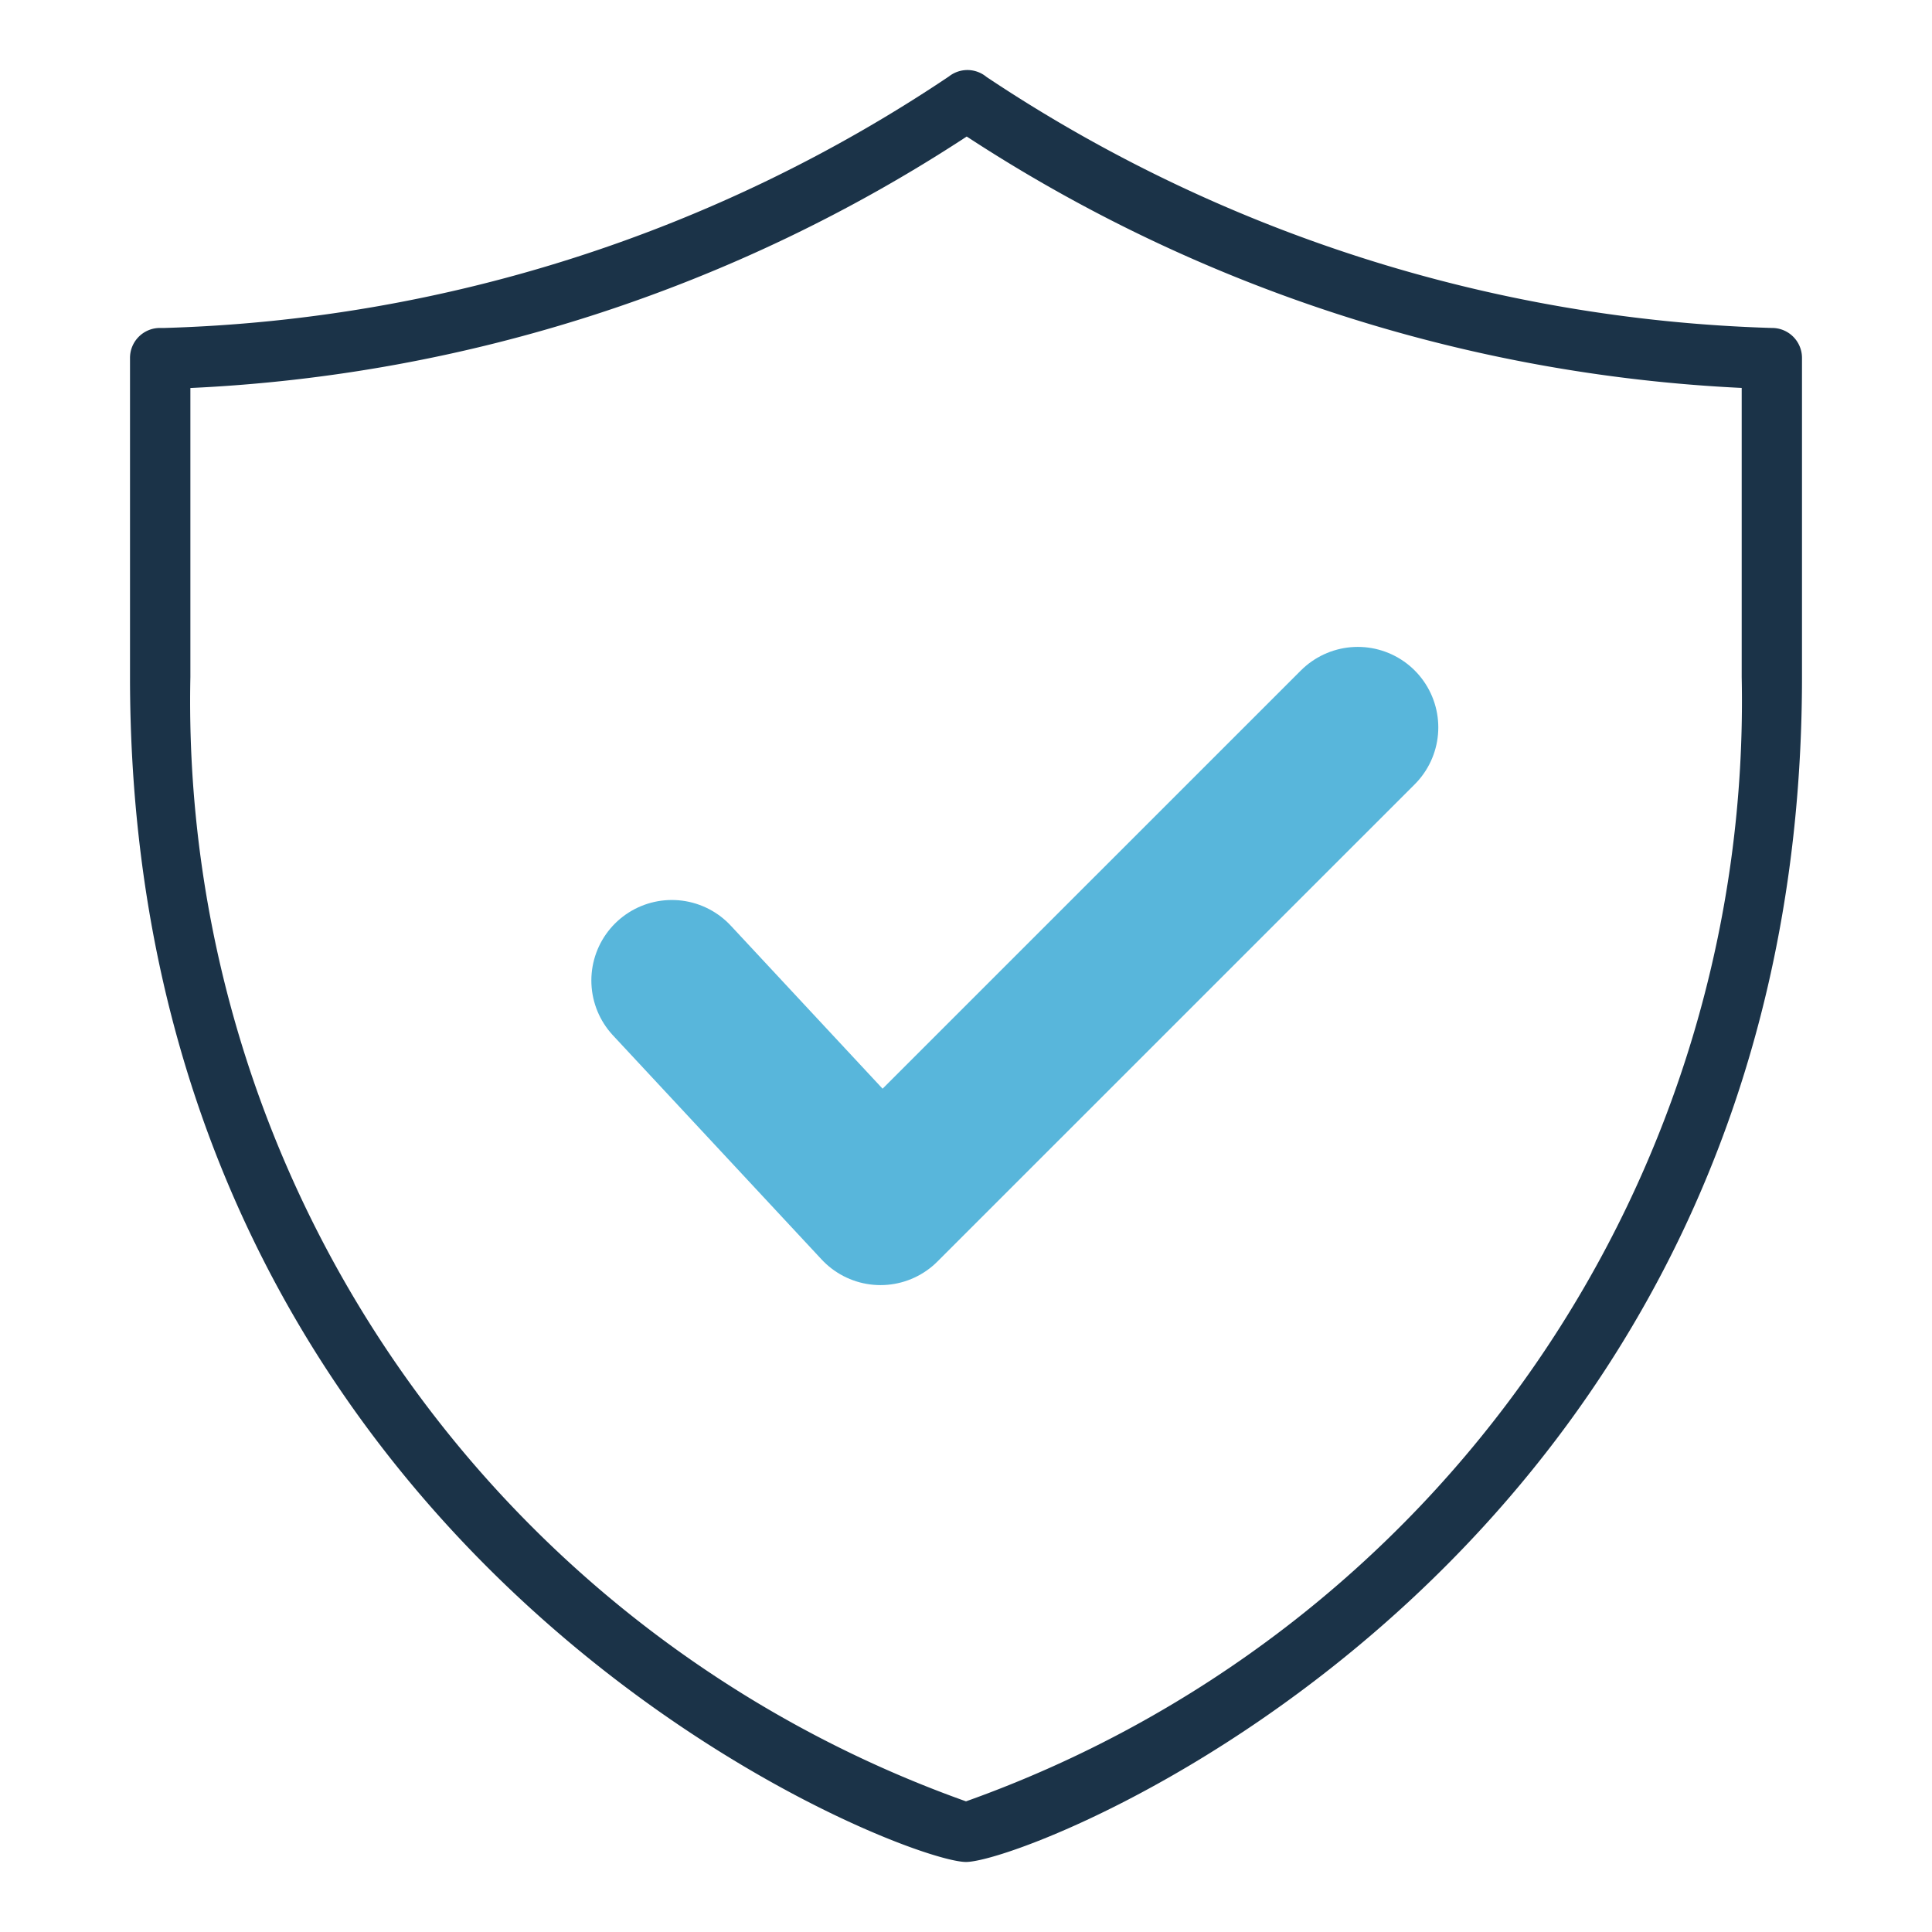
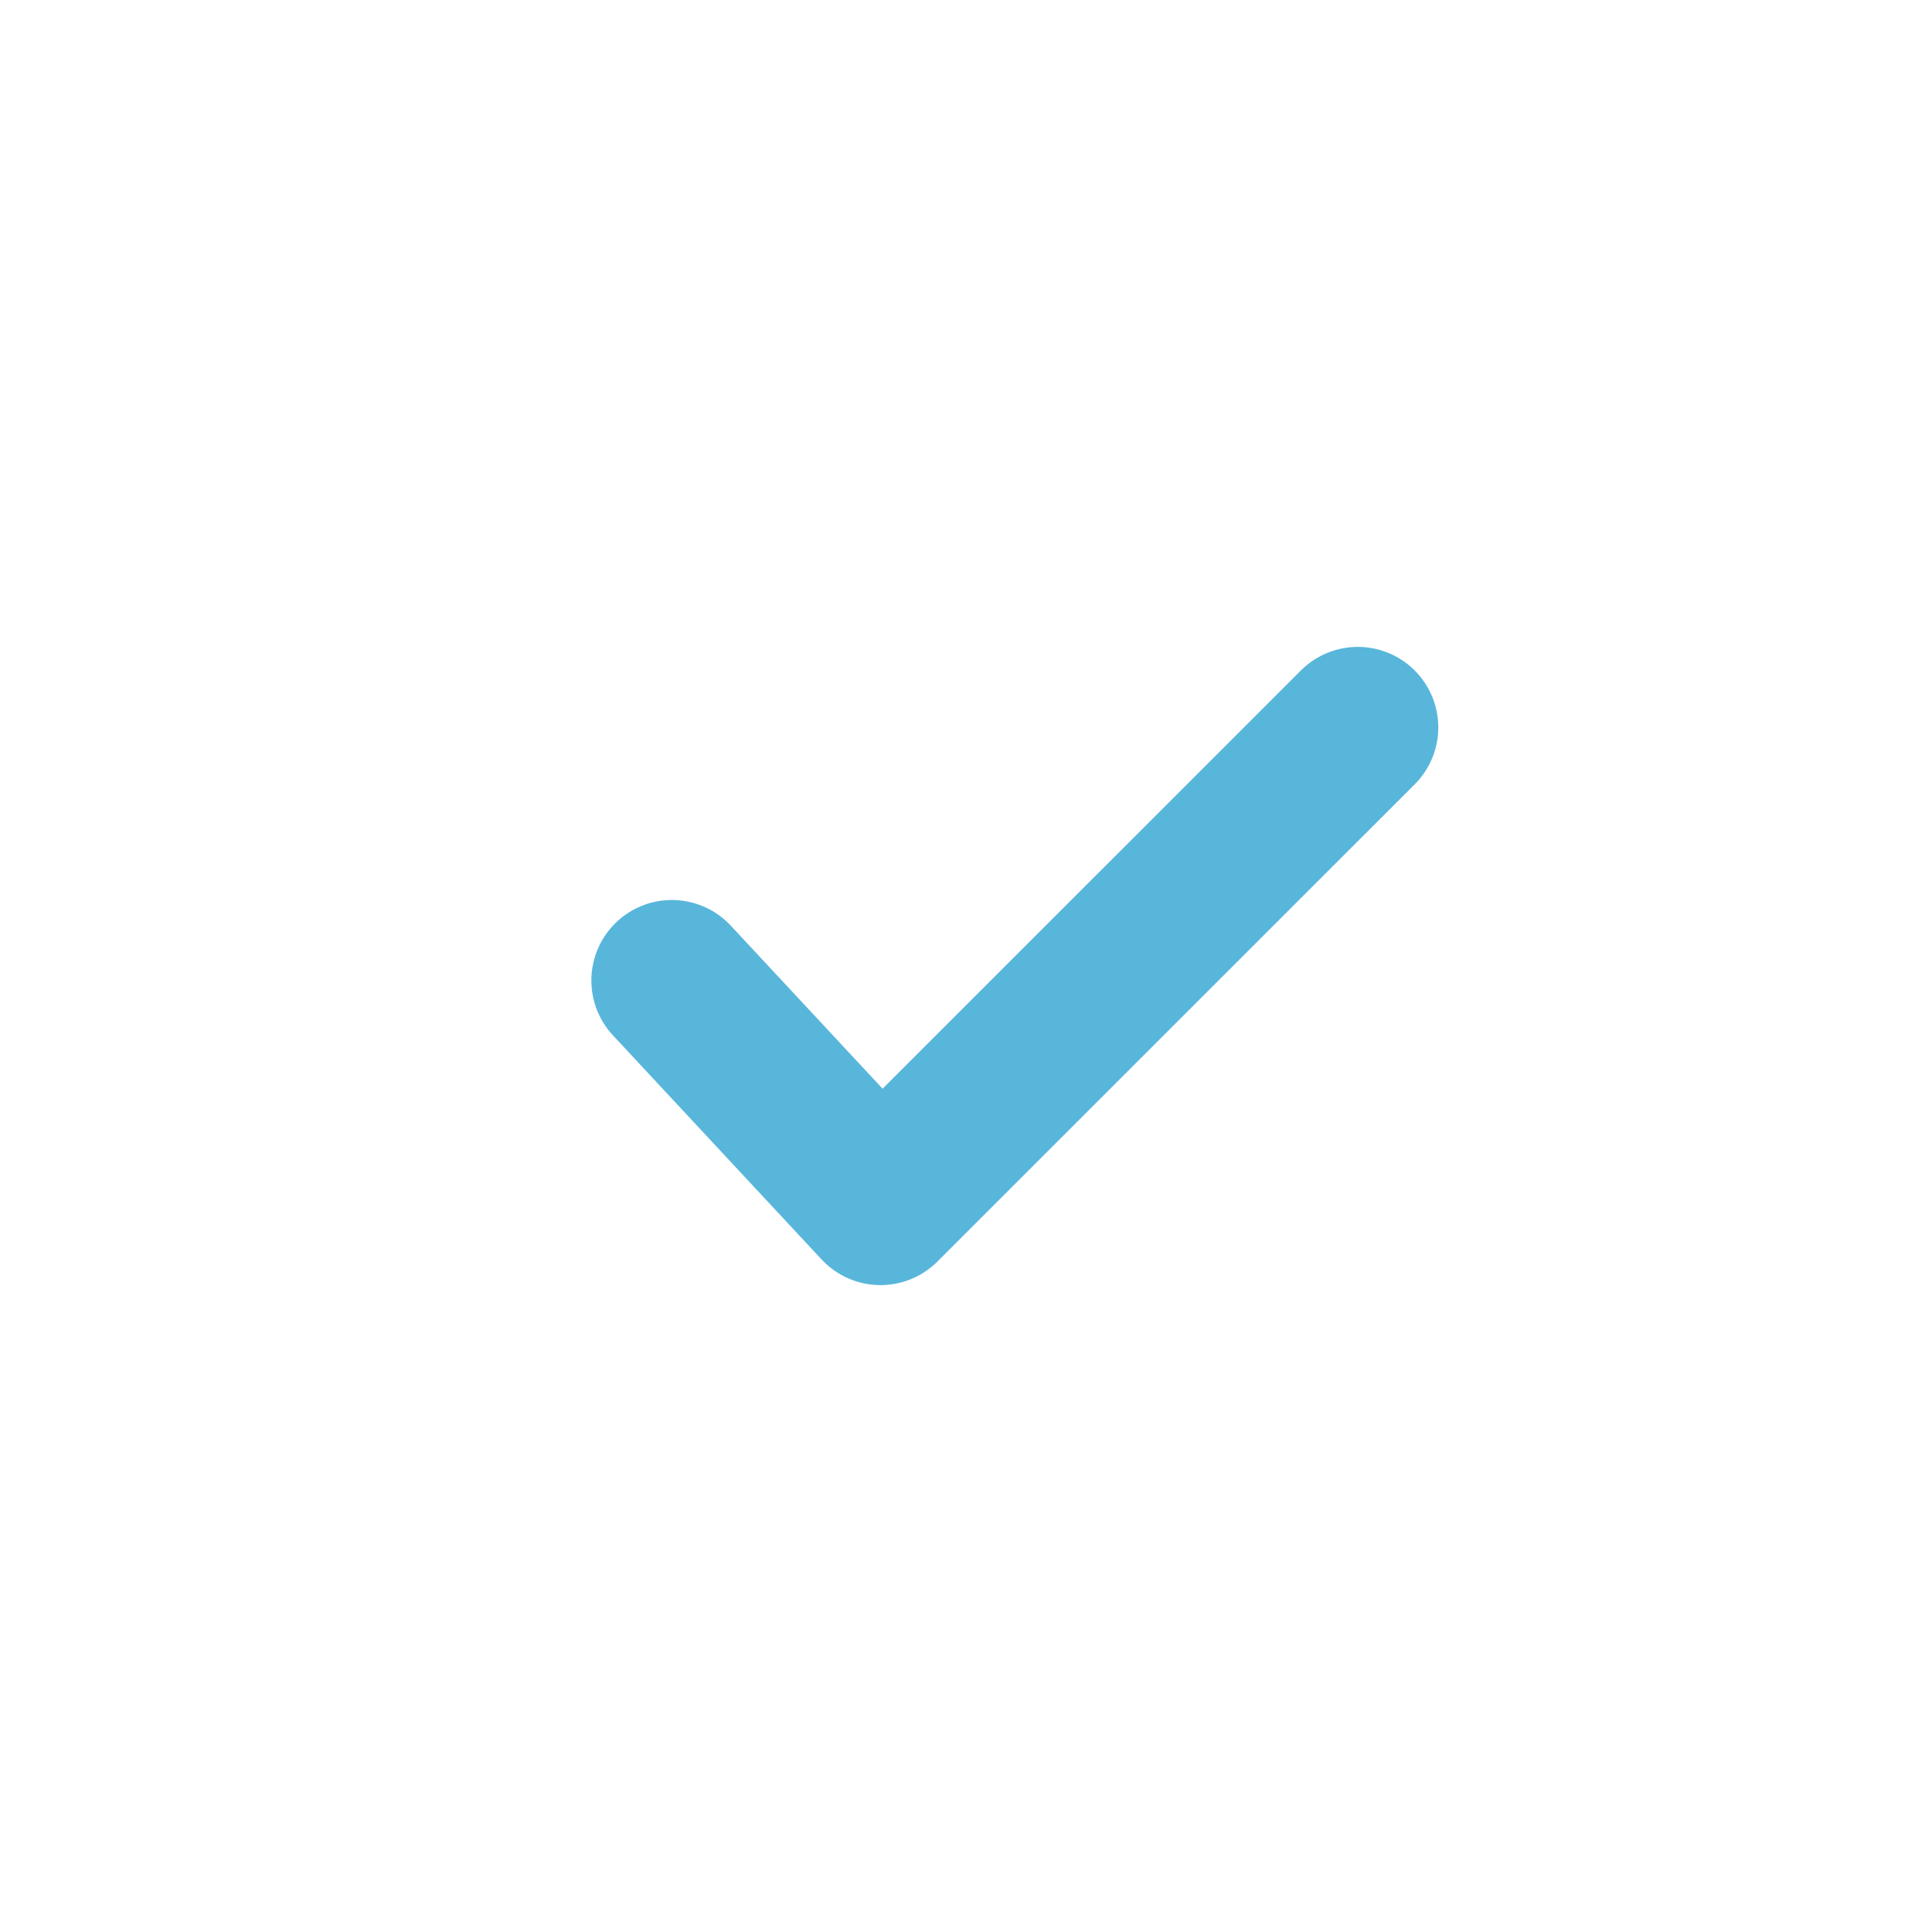
<svg xmlns="http://www.w3.org/2000/svg" width="24" height="24" viewBox="0 0 24 24">
  <defs>
    <style>.a{fill:none;stroke:#58b6db;stroke-linecap:round;stroke-linejoin:round;stroke-width:2px;}.b{fill:#1b3348;}</style>
  </defs>
  <polyline class="a" points="8.346 12.18 10.938 14.964 16.867 9.036" />
-   <path class="b" d="M12.009,1.696a19.267,19.267,0,0,0,9.627,3.123V8.41A14.509,14.509,0,0,1,12,22.377,14.508,14.508,0,0,1,2.365,8.41V4.82a19.203,19.203,0,0,0,9.644-3.124M12.017.87A.372.372,0,0,0,11.79.948l-.004.003a18.449,18.449,0,0,1-9.741,3.123H1.987a.372.372,0,0,0-.372.372V8.41C1.615,19.395,11.159,23.13,12,23.13S22.385,19.395,22.385,8.41V4.446a.372.372,0,0,0-.372-.372h-.006A18.573,18.573,0,0,1,12.255.956.372.372,0,0,0,12.017.87Z" />
</svg>